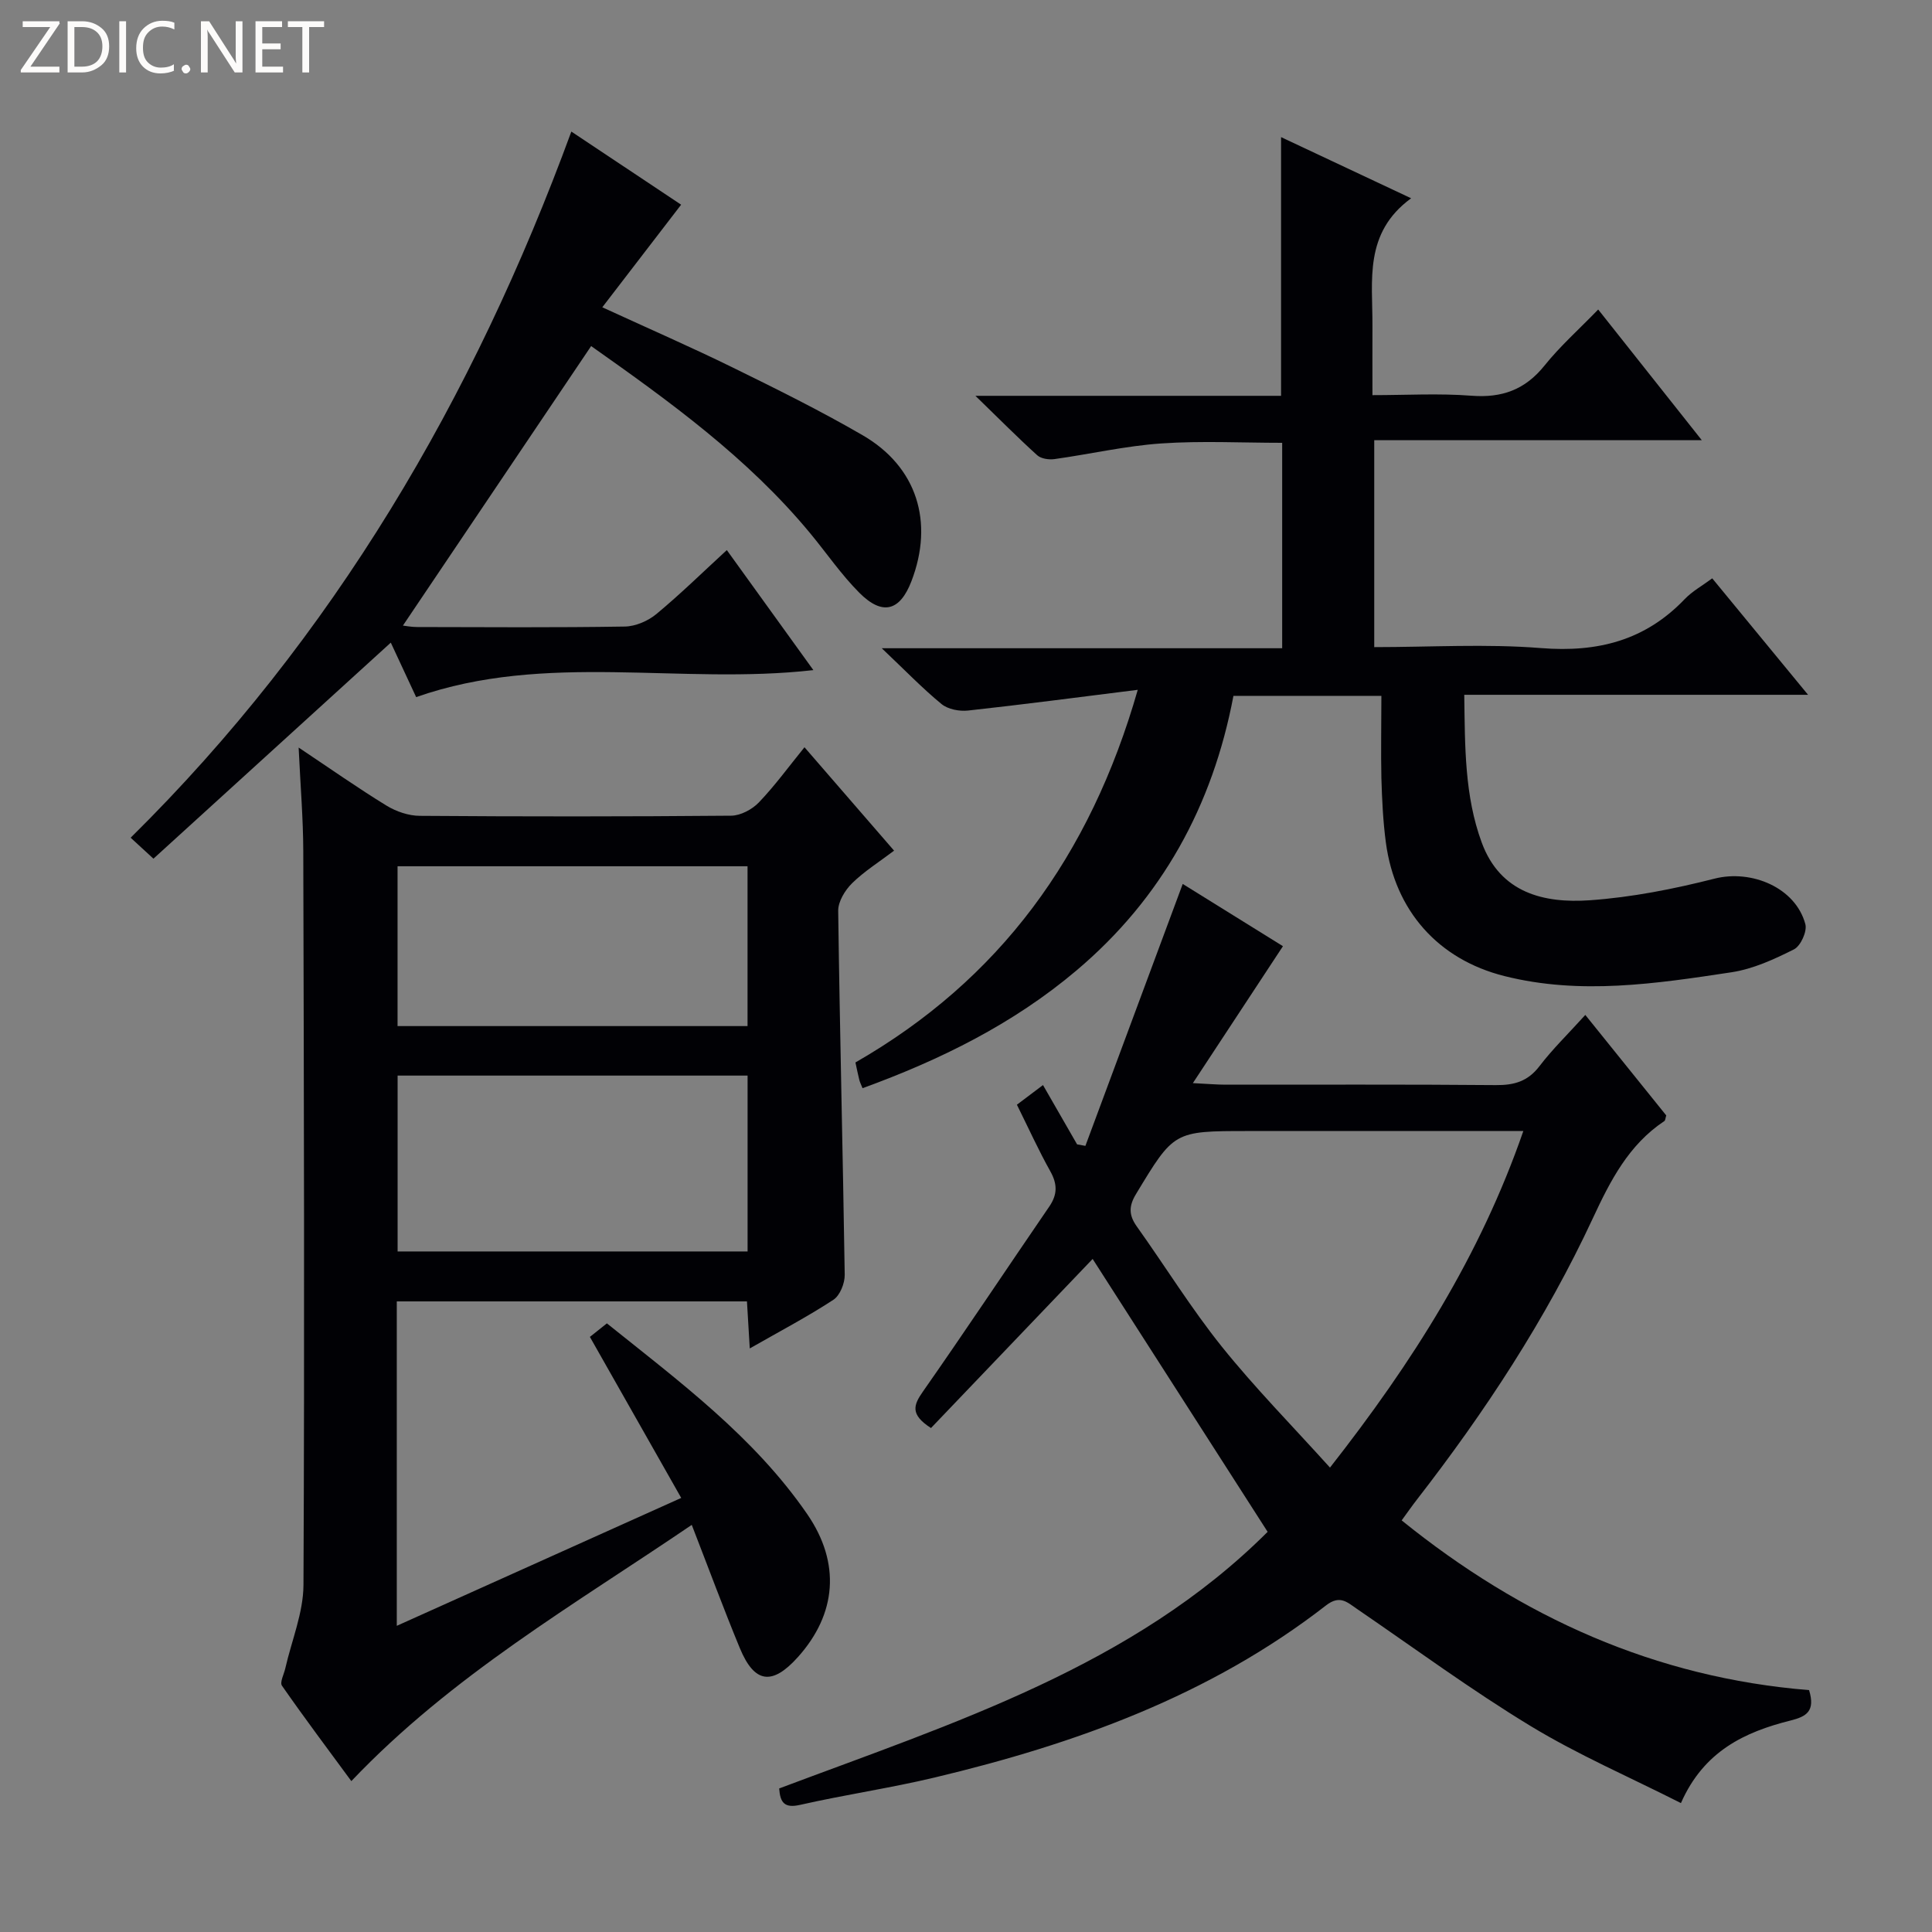
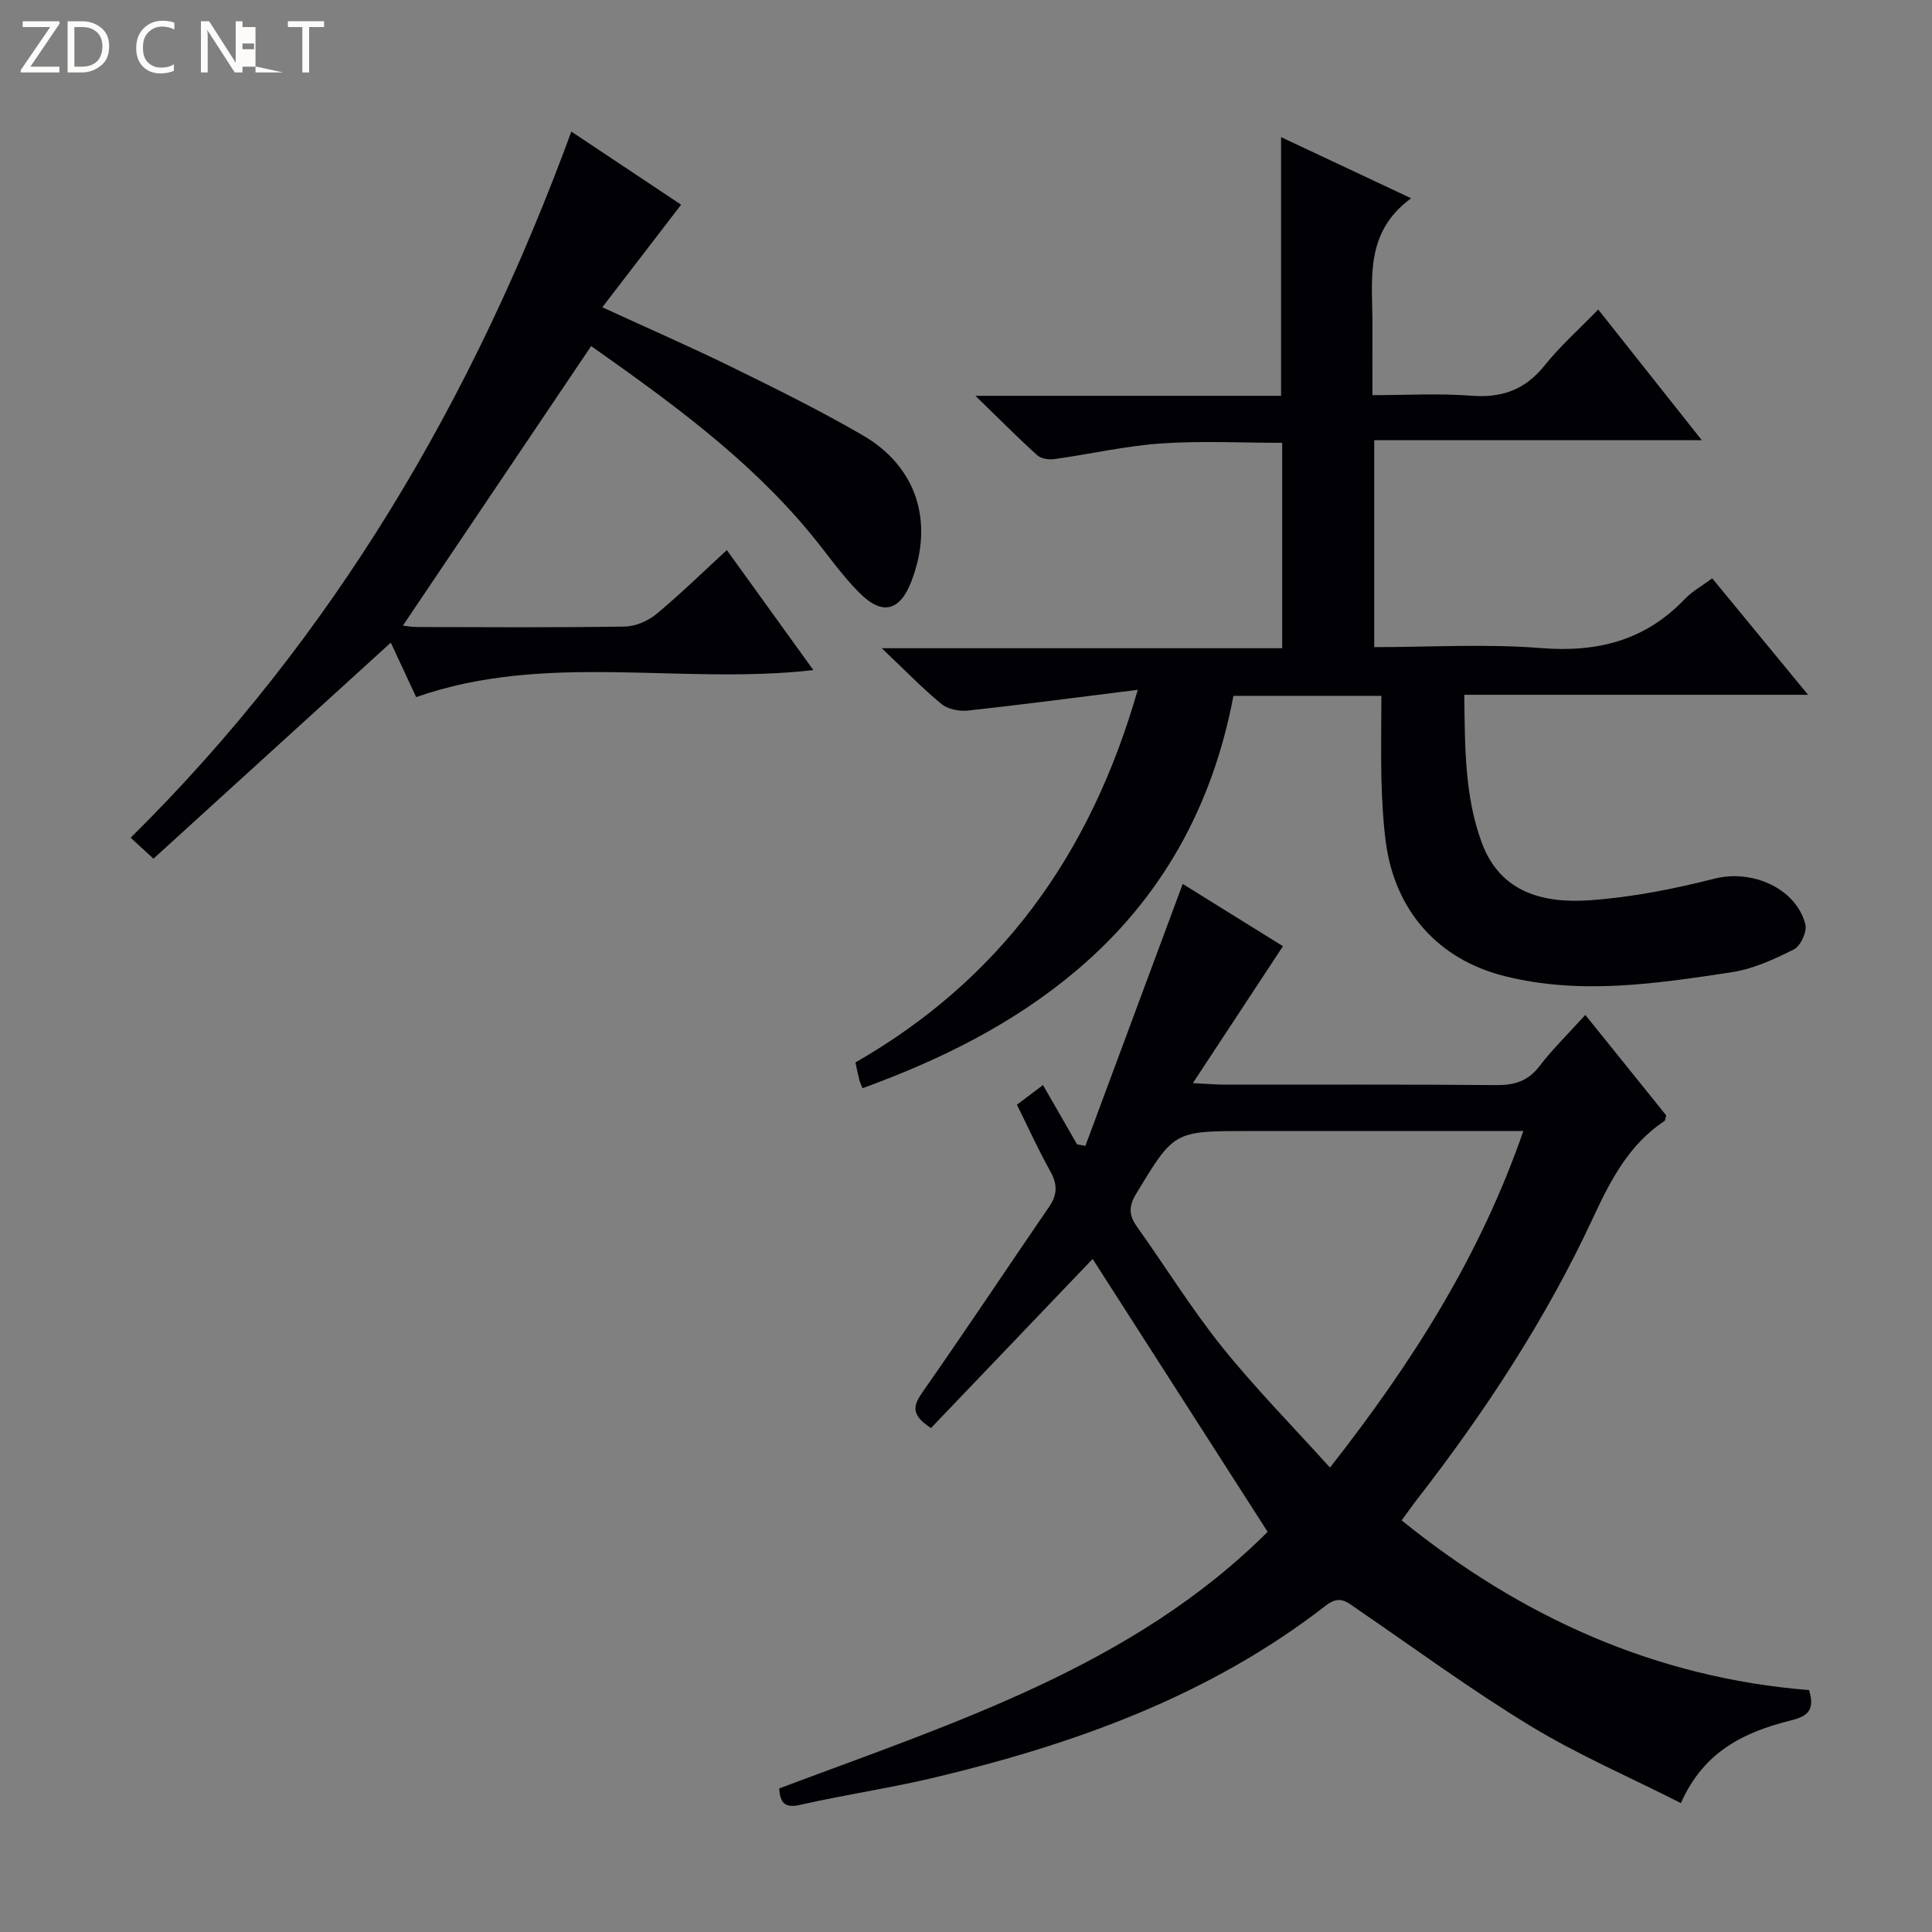
<svg xmlns="http://www.w3.org/2000/svg" enable-background="new 0 0 400 400" viewBox="0 0 400 400">
  <rect x="0" y="0" width="400" height="400" fill="#808080" stroke="none" />
  <g fill="#fcfbfa">
    <path d="m12.4 4.8-6.1 9h6v1.2h-8v-.5l6.1-8.9h-5.7v-1.2h7.6v.4z" />
    <path d="m14 15v-10.6h3c1.6 0 2.9.5 4 1.4s1.6 2.2 1.6 3.8-.5 3-1.6 3.9-2.4 1.5-4 1.5zm1.4-9.4v8.2h1.6c1.3 0 2.4-.4 3.1-1.1s1.1-1.8 1.1-3.1-.4-2.3-1.2-3-1.8-1-3.1-1z" />
-     <path d="m26.1 4.4v10.6h-1.4v-10.6z" />
    <path d="m36.1 14.6c-.8.4-1.8.6-2.9.6-1.5 0-2.7-.5-3.6-1.4s-1.4-2.2-1.4-3.8c0-1.7.5-3.1 1.5-4.1s2.3-1.6 3.9-1.6c1 0 1.8.1 2.5.4v1.4c-.8-.4-1.6-.6-2.5-.6-1.2 0-2.1.4-2.9 1.2s-1.1 1.8-1.1 3.2c0 1.3.3 2.3 1 3s1.6 1.1 2.7 1.1c1 0 2-.2 2.7-.7v1.3z" />
-     <path d="m37.6 14.3c0-.2.1-.5.3-.6s.4-.3.6-.3c.3 0 .5.1.6.3s.3.4.3.6-.1.4-.3.6-.4.3-.6.3c-.3 0-.5-.1-.6-.3s-.3-.4-.3-.6z" />
    <path d="m50.2 15h-1.6l-5.3-8.2c-.2-.2-.3-.5-.4-.7 0 .2.1.7.1 1.5v7.4h-1.4v-10.6h1.7l5.2 8.1c.2.4.4.6.4.7 0-.3-.1-.8-.1-1.5v-7.3h1.4z" />
-     <path d="m58.6 15h-5.7v-10.6h5.5v1.2h-4.1v3.4h3.8v1.2h-3.8v3.6h4.3z" />
+     <path d="m58.6 15h-5.7v-10.6v1.2h-4.1v3.4h3.8v1.2h-3.8v3.6h4.3z" />
    <path d="m67.1 5.6h-3.1v9.4h-1.4v-9.4h-3v-1.2h7.5z" />
  </g>
-   <path d="m82.15 269.44v67.17c19.57-8.8 38.73-17.41 58.89-26.48-6.38-11.24-12.56-22.15-18.91-33.34.94-.75 2.07-1.64 3.52-2.8 15.01 12.05 30.44 23.47 41.46 39.47 7.01 10.18 6.08 20.71-1.91 29.62-5.33 5.94-9.01 5.46-12.04-1.89-3.36-8.13-6.41-16.39-9.94-25.48-24.31 16.53-49.65 31.13-70.48 53.05-4.72-6.42-9.66-13-14.36-19.75-.49-.7.42-2.38.69-3.61 1.31-5.75 3.73-11.49 3.76-17.24.24-50.65.09-101.29-.04-151.94-.02-6.76-.59-13.51-.96-21.45 6.65 4.44 12.31 8.42 18.2 12.03 2 1.22 4.57 2.1 6.88 2.11 21.49.16 42.98.16 64.48-.03 1.94-.02 4.33-1.29 5.72-2.74 3.32-3.47 6.17-7.39 9.45-11.43 6.14 7.08 12.1 13.96 18.55 21.41-3.09 2.34-6.16 4.26-8.69 6.74-1.46 1.44-2.9 3.79-2.88 5.71.33 25.11.97 50.22 1.35 75.34.03 1.77-.98 4.31-2.35 5.2-5.4 3.53-11.13 6.54-17.31 10.07-.21-3.51-.39-6.51-.58-9.74-24.2 0-48.11 0-72.5 0zm72.63-46.75c-24.46 0-48.39 0-72.46 0v36.41h72.46c0-12.29 0-24.1 0-36.41zm-.01-43.34c-24.49 0-48.49 0-72.46 0v33.09h72.46c0-11.16 0-21.93 0-33.09z" fill="#010105" />
  <path d="m374.55 349.92c1.34 4.39-.57 5.48-3.86 6.3-9.44 2.37-17.93 6.31-22.67 17.09-10.58-5.36-21.27-9.97-31.12-15.95-12.34-7.49-24.01-16.09-35.95-24.25-2.06-1.41-3.55-2.95-6.42-.72-24.01 18.65-51.88 28.68-81.04 35.63-9.19 2.19-18.58 3.56-27.8 5.65-3.28.75-4.16-.44-4.37-3.39 36.12-13.58 73.27-25.3 101.13-53.13-12.46-19.44-24.47-38.16-36.23-56.5-10.81 11.3-22.2 23.22-33.47 35.01-4.37-2.82-3.62-4.76-1.67-7.55 8.86-12.66 17.41-25.54 26.15-38.29 1.72-2.51 1.71-4.66.23-7.31-2.43-4.34-4.49-8.89-6.92-13.79 1.76-1.32 3.4-2.56 5.4-4.07 2.49 4.32 4.78 8.3 7.06 12.28.57.1 1.15.21 1.72.31 6.66-17.94 13.33-35.88 20.15-54.23 6.76 4.2 13.9 8.64 20.75 12.89-6.05 9.19-12 18.24-18.65 28.35 3.24.16 4.99.32 6.75.32 18.66.02 37.33-.08 55.99.09 3.79.03 6.61-.77 9.01-3.91 2.71-3.55 5.95-6.69 9.5-10.62 5.74 7.12 11.3 14.03 16.76 20.81-.19.6-.19 1.03-.4 1.17-7.38 4.91-11.17 12.32-14.79 20.1-9.73 20.92-22.33 40.1-36.46 58.3-1 1.29-1.94 2.64-3.13 4.27 24.82 20.06 52.51 32.57 84.35 35.14zm-59.16-115.75c-2.53 0-4.31 0-6.09 0-16.99 0-33.98 0-50.98 0-15.33 0-15.26.04-23.13 13.06-1.53 2.53-1.47 4.4.19 6.72 5.89 8.26 11.24 16.94 17.57 24.84 6.9 8.59 14.68 16.49 22.41 25.06 17.14-21.87 31.09-43.87 40.03-69.68z" fill="#010105" />
  <path d="m286 144.07c-9.1 0-17.41 0-25.73 0-1.49 0-2.98 0-4.9 0-4.3 22.76-14.81 41.91-32.49 56.85-13.11 11.08-28.2 18.52-44.3 24.38-.33-.82-.56-1.26-.67-1.72-.28-1.11-.5-2.23-.8-3.61 29.78-17.1 48.55-42.6 58.45-77.15-12.48 1.56-23.79 3.05-35.12 4.29-1.79.2-4.17-.25-5.5-1.34-3.97-3.26-7.55-6.98-12.38-11.56h82.9c0-14.31 0-28.06 0-42.53-8.27 0-16.69-.44-25.03.13-7.41.51-14.73 2.21-22.11 3.24-1.15.16-2.77-.07-3.57-.79-4.03-3.65-7.86-7.51-12.8-12.31h63.28c0-17.91 0-35.28 0-53.56 8.72 4.1 17.27 8.12 26.93 12.66-9.85 7.2-7.96 17.05-8.01 26.4-.02 4.49 0 8.98 0 14.36 7 0 13.78-.4 20.49.12 6.33.49 11.12-1.24 15.14-6.25 3.2-3.99 7.08-7.44 11.11-11.6 7.16 9.03 13.91 17.55 21.45 27.06-23.2 0-45.33 0-67.82 0v42.84c11.65 0 23.16-.71 34.54.2 11.69.93 21.54-1.56 29.73-10.13 1.57-1.64 3.66-2.79 5.71-4.31 6.51 7.91 12.85 15.61 19.84 24.11-24.02 0-47.3 0-71.18 0 .15 10.82.06 20.94 3.62 30.6 3.85 10.44 12.86 12.6 22.37 11.94 8.69-.61 17.38-2.33 25.84-4.48 7.66-1.94 16.77 1.87 18.79 9.43.4 1.49-.97 4.51-2.35 5.21-4.09 2.06-8.47 4.07-12.95 4.75-15.6 2.36-31.31 4.74-47.02.78-13.72-3.45-22.64-13.53-24.53-27.63-.59-4.43-.8-8.93-.93-13.41-.12-5.45 0-10.91 0-16.97z" fill="#010105" />
  <path d="m118.29 27.24c7.57 5.04 15.69 10.45 22.73 15.14-5.43 7.06-10.67 13.88-16.32 21.24 9.79 4.5 18.44 8.27 26.9 12.42 9.11 4.47 18.23 8.98 27 14.07 11.25 6.52 14.81 17.97 10.1 30.23-2.38 6.18-5.99 7.19-10.78 2.39-3.74-3.75-6.77-8.2-10.16-12.3-12.99-15.71-29.34-27.46-45.37-38.78-13.08 19.42-26.01 38.62-38.97 57.87.51.06 1.73.3 2.96.3 14.33.03 28.66.13 42.99-.1 2.22-.04 4.81-1.16 6.54-2.6 4.98-4.13 9.62-8.68 14.57-13.23 5.95 8.24 11.75 16.29 17.92 24.85-27.58 3.13-55.33-3.85-82.24 5.59-1.59-3.41-3.46-7.42-5.25-11.28-16.43 14.96-32.73 29.79-49.14 44.73-1.97-1.81-3.17-2.92-4.72-4.34 42.03-41.51 70.98-90.94 91.24-146.2z" fill="#010105" />
</svg>